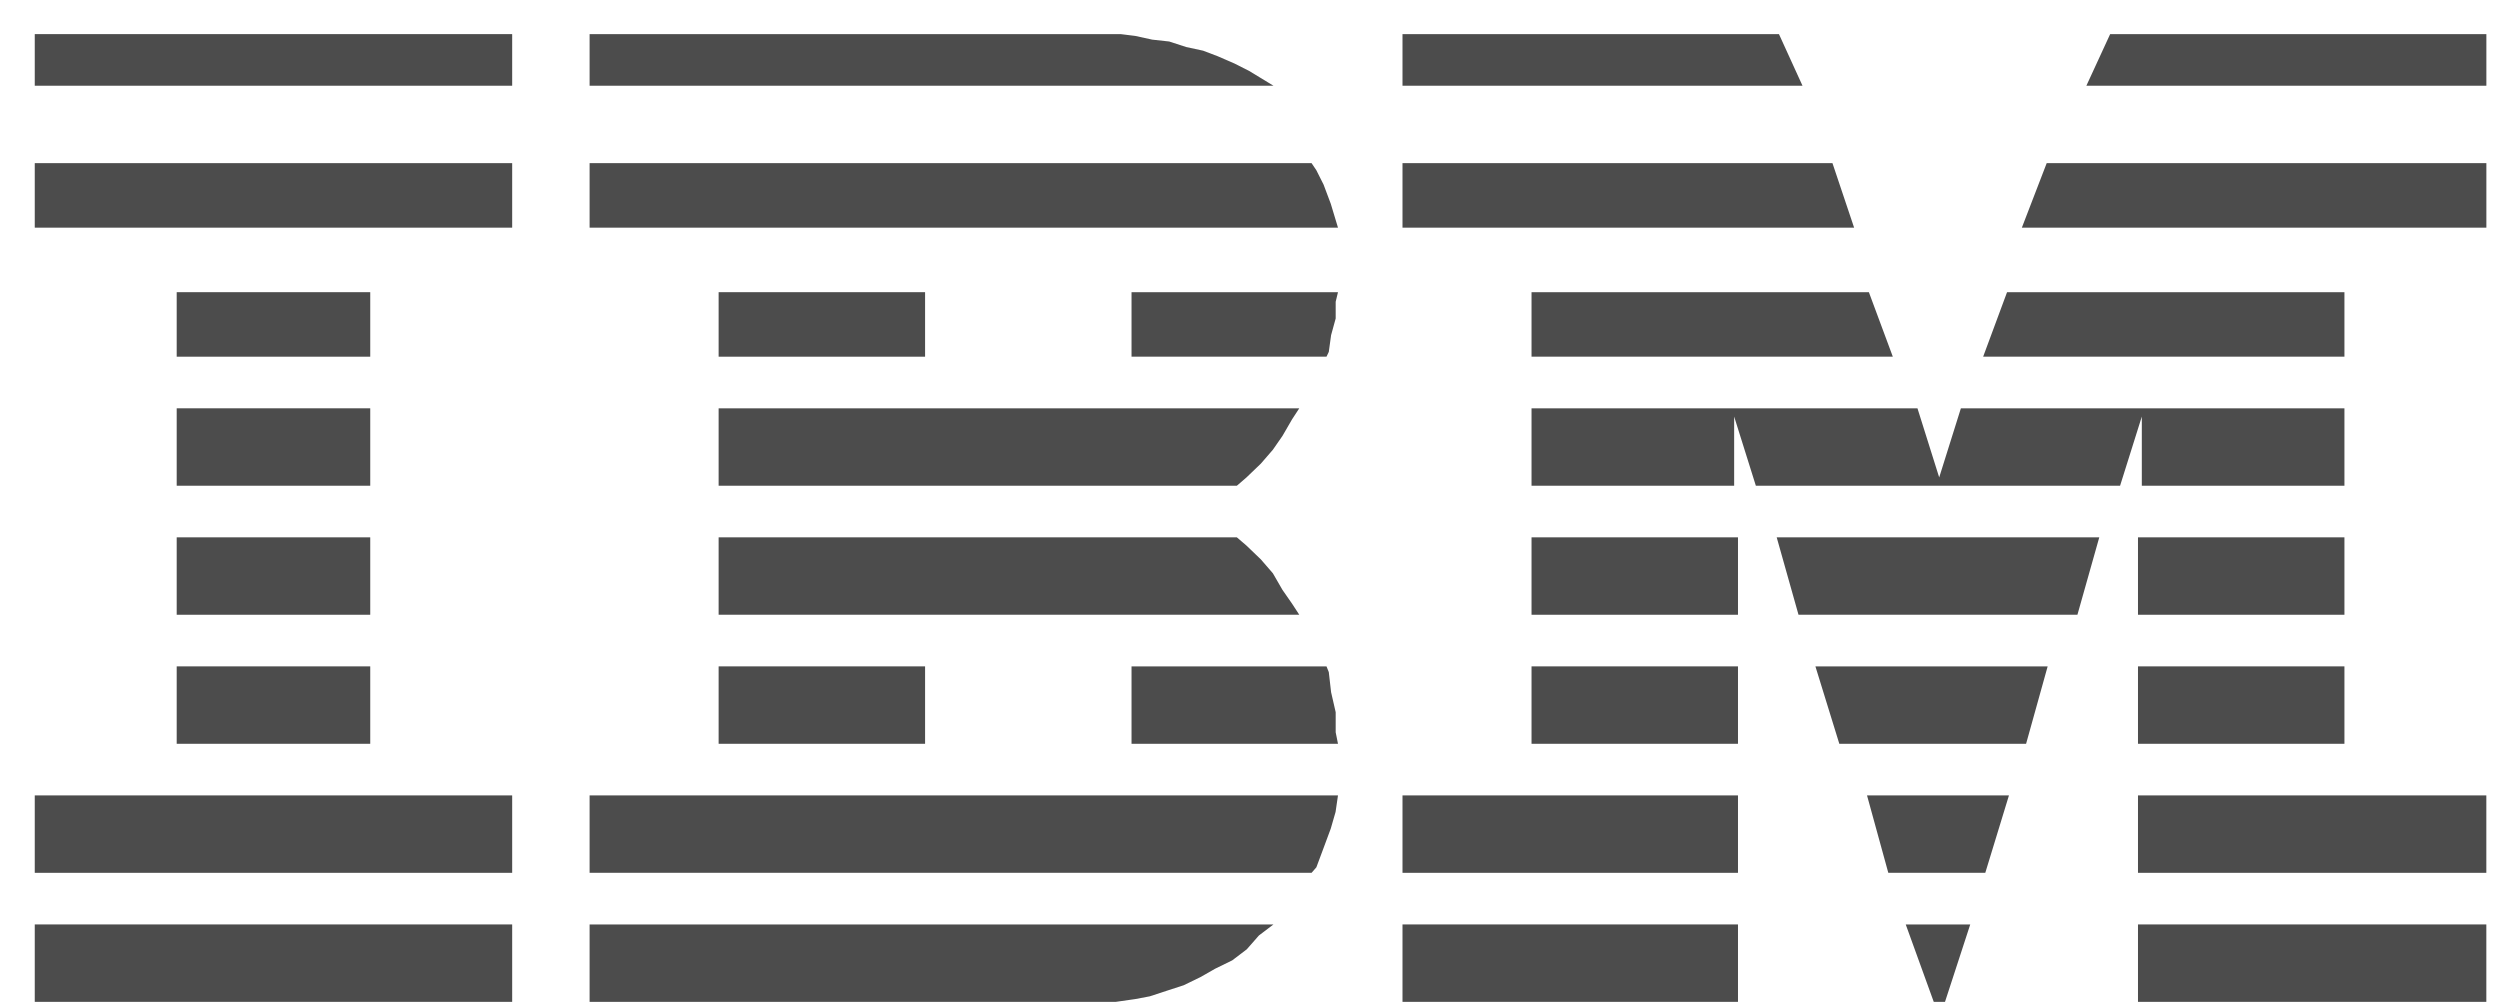
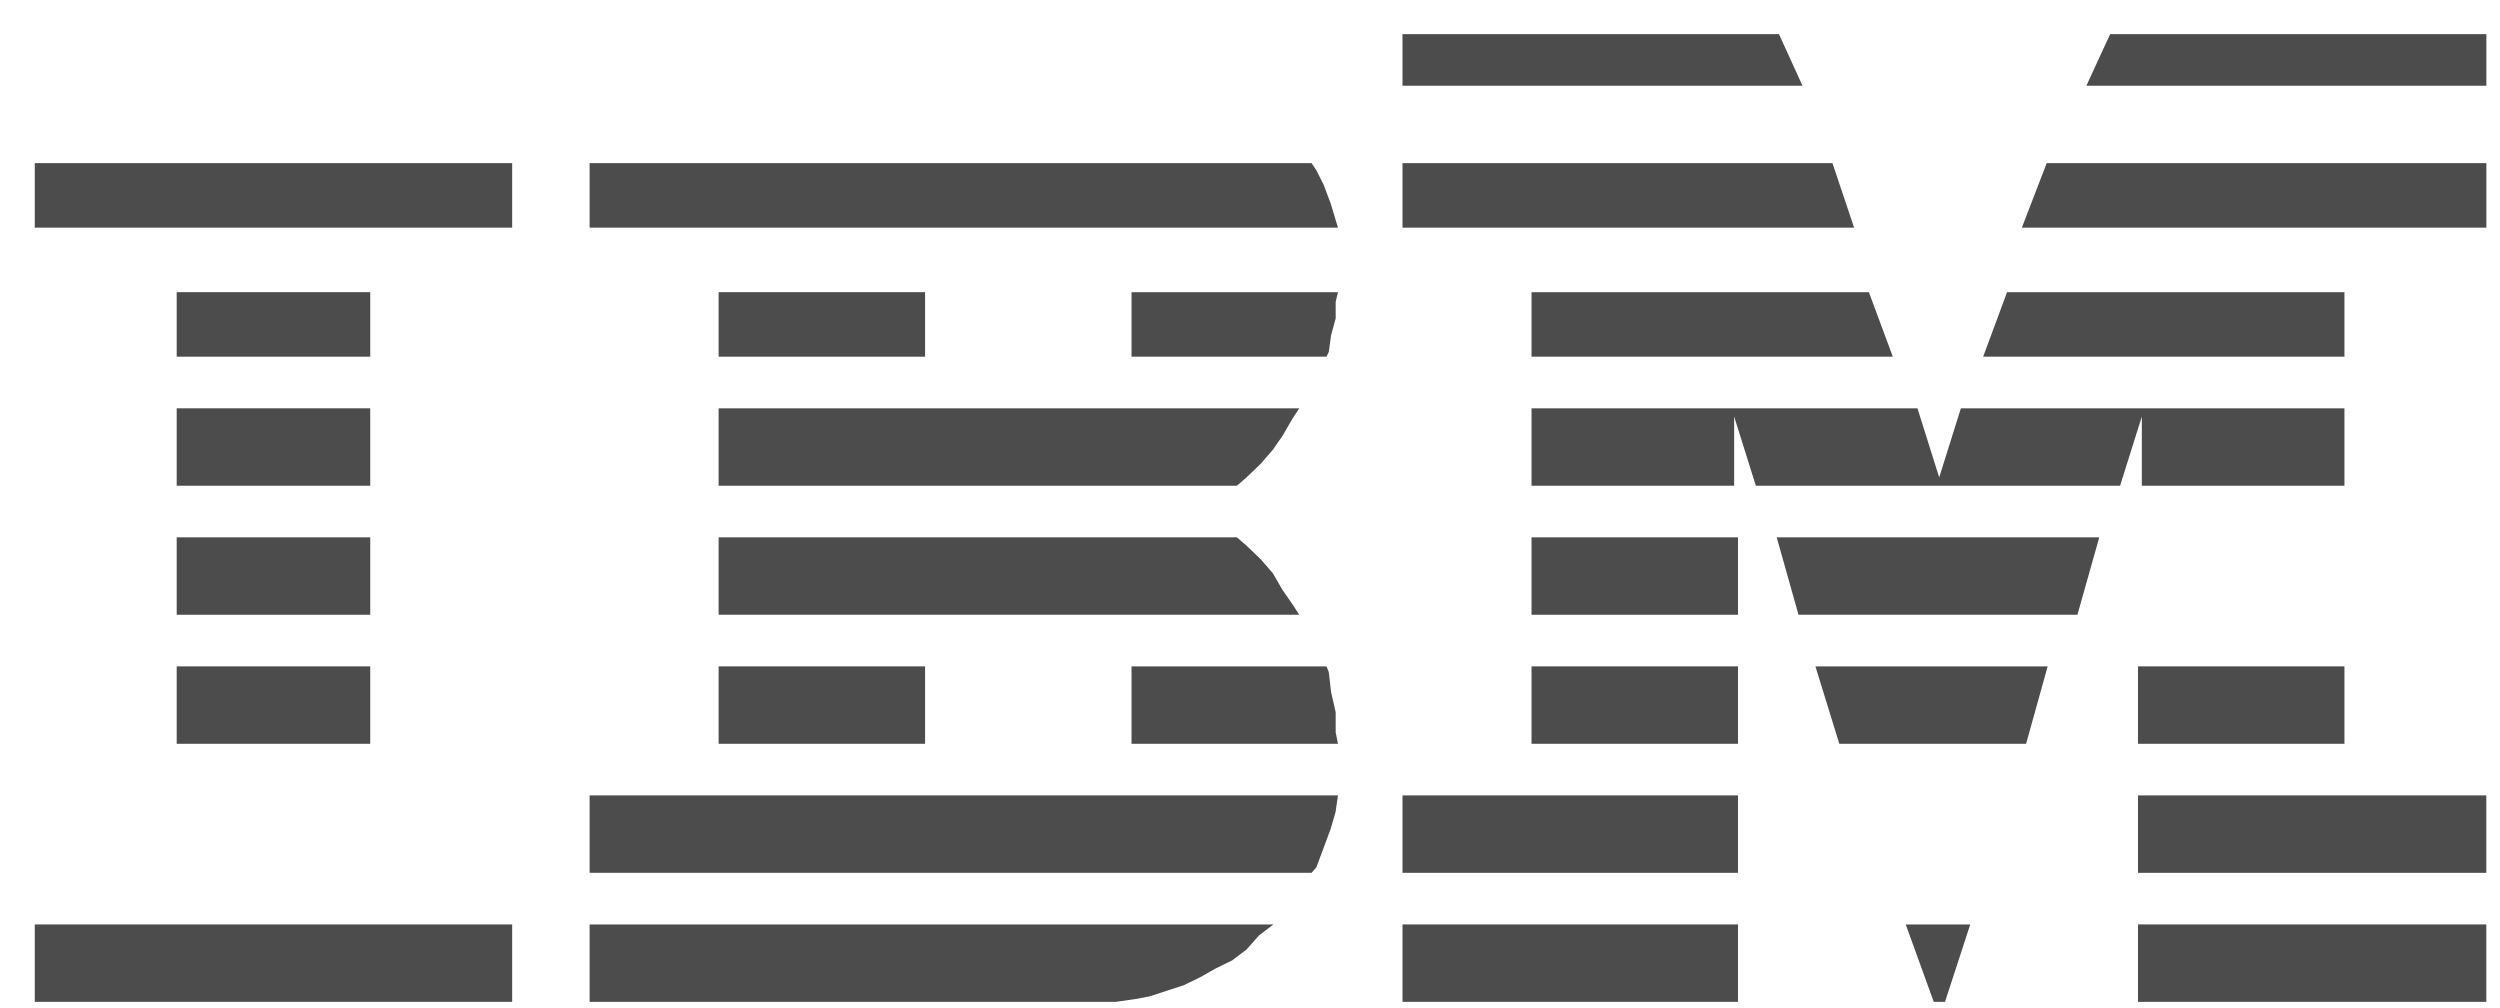
<svg xmlns="http://www.w3.org/2000/svg" width="62" height="25" viewBox="0 0 62 25" fill="none">
  <g id="Client Logos/IBM">
-     <path id="Vector" d="M0.862 0.846H12.702V2.126H0.862V0.846Z" fill="black" fill-opacity="0.7" />
-     <path id="Vector_2" d="M27.311 0.846H27.793L28.154 0.891L28.575 0.983L28.995 1.029L29.416 1.166L29.837 1.257L30.198 1.394L30.619 1.577L30.98 1.76L31.281 1.943L31.582 2.126H14.622V0.846H27.311Z" fill="black" fill-opacity="0.7" />
    <path id="Vector_3" d="M34.782 0.846H44.118L44.702 2.126H34.782V0.846Z" fill="black" fill-opacity="0.7" />
    <path id="Vector_4" d="M52.332 0.846H61.662V2.126H51.742L52.332 0.846Z" fill="black" fill-opacity="0.7" />
    <path id="Vector_5" d="M0.862 4.046H12.702V5.646H0.862V4.046Z" fill="black" fill-opacity="0.7" />
    <path id="Vector_6" d="M4.382 7.246H9.182V8.846H4.382V7.246Z" fill="black" fill-opacity="0.7" />
    <path id="Vector_7" d="M4.382 10.126H9.182V12.046H4.382V10.126Z" fill="black" fill-opacity="0.7" />
    <path id="Vector_8" d="M32.527 4.046L32.646 4.223L32.825 4.579L33.003 5.053L33.182 5.646H14.622V4.046H32.527Z" fill="black" fill-opacity="0.7" />
    <path id="Vector_9" d="M17.822 7.246H22.942V8.846H17.822V7.246Z" fill="black" fill-opacity="0.7" />
    <path id="Vector_10" d="M33.182 7.246L33.125 7.483V7.898L33.011 8.312L32.954 8.727L32.897 8.846H28.062V7.246H33.182Z" fill="black" fill-opacity="0.7" />
    <path id="Vector_11" d="M32.222 10.126L32.043 10.4L31.805 10.811L31.567 11.154L31.27 11.497L30.913 11.84L30.674 12.046H17.822V10.126H32.222Z" fill="black" fill-opacity="0.7" />
    <path id="Vector_12" d="M34.782 4.046H45.445L45.982 5.646H34.782V4.046Z" fill="black" fill-opacity="0.7" />
    <path id="Vector_13" d="M61.662 4.046V5.646H50.142L50.758 4.046H61.662Z" fill="black" fill-opacity="0.7" />
    <path id="Vector_14" d="M37.982 7.246H46.348L46.942 8.846H37.982V7.246Z" fill="black" fill-opacity="0.7" />
    <path id="Vector_15" d="M58.142 7.246V8.846H49.182L49.775 7.246H58.142Z" fill="black" fill-opacity="0.7" />
    <path id="Vector_16" d="M43.545 12.046H52.578L53.117 10.331V12.046H58.142V10.126H48.63L48.092 11.84L47.553 10.126H37.982V12.046H43.007V10.331L43.545 12.046Z" fill="black" fill-opacity="0.7" />
    <path id="Vector_17" d="M0.862 22.926H12.702V24.846H0.862V22.926Z" fill="black" fill-opacity="0.7" />
-     <path id="Vector_18" d="M0.862 19.726H12.702V21.646H0.862V19.726Z" fill="black" fill-opacity="0.7" />
    <path id="Vector_19" d="M4.382 13.326H9.182V15.246H4.382V13.326Z" fill="black" fill-opacity="0.7" />
    <path id="Vector_20" d="M4.382 16.526H9.182V18.446H4.382V16.526Z" fill="black" fill-opacity="0.7" />
    <path id="Vector_21" d="M30.674 13.326L30.913 13.531L31.27 13.874L31.567 14.217L31.805 14.629L32.043 14.971L32.222 15.246H17.822V13.326H30.674Z" fill="black" fill-opacity="0.7" />
    <path id="Vector_22" d="M17.822 16.526H22.942V18.446H17.822V16.526Z" fill="black" fill-opacity="0.7" />
    <path id="Vector_23" d="M32.897 16.526L32.954 16.668L33.011 17.166L33.125 17.663V18.161L33.182 18.446H28.062V16.526H32.897Z" fill="black" fill-opacity="0.7" />
    <path id="Vector_24" d="M33.182 19.726L33.122 20.137L33.003 20.549L32.825 21.029L32.646 21.509L32.527 21.646H14.622V19.726H33.182Z" fill="black" fill-opacity="0.7" />
    <path id="Vector_25" d="M31.582 22.926L31.221 23.2L30.92 23.543L30.559 23.817L30.138 24.023L29.777 24.229L29.356 24.434L28.935 24.571L28.514 24.709L28.154 24.777L27.672 24.846H27.251H14.622V22.926H31.582Z" fill="black" fill-opacity="0.7" />
    <path id="Vector_26" d="M37.982 13.326H43.102V15.246H37.982V13.326Z" fill="black" fill-opacity="0.7" />
    <path id="Vector_27" d="M51.52 15.246H44.603L44.062 13.326H52.062L51.52 15.246Z" fill="black" fill-opacity="0.7" />
-     <path id="Vector_28" d="M53.022 13.326H58.142V15.246H53.022V13.326Z" fill="black" fill-opacity="0.7" />
    <path id="Vector_29" d="M37.982 16.526H43.102V18.446H37.982V16.526Z" fill="black" fill-opacity="0.7" />
    <path id="Vector_30" d="M50.782 16.526L50.247 18.446H45.615L45.022 16.526H50.782Z" fill="black" fill-opacity="0.7" />
    <path id="Vector_31" d="M53.022 16.526H58.142V18.446H53.022V16.526Z" fill="black" fill-opacity="0.7" />
    <path id="Vector_32" d="M34.782 19.726H43.102V21.646H34.782V19.726Z" fill="black" fill-opacity="0.7" />
-     <path id="Vector_33" d="M49.822 19.726L49.235 21.646H46.83L46.302 19.726H49.822Z" fill="black" fill-opacity="0.7" />
    <path id="Vector_34" d="M53.022 19.726H61.661V21.646H53.022V19.726Z" fill="black" fill-opacity="0.7" />
    <path id="Vector_35" d="M34.782 22.926H43.102V24.846H34.782V22.926Z" fill="black" fill-opacity="0.7" />
    <path id="Vector_36" d="M53.022 22.926H61.661V24.846H53.022V22.926Z" fill="black" fill-opacity="0.7" />
    <path id="Vector_37" d="M48.236 24.846L48.862 22.926H47.262L47.957 24.846H48.236Z" fill="black" fill-opacity="0.7" />
  </g>
</svg>